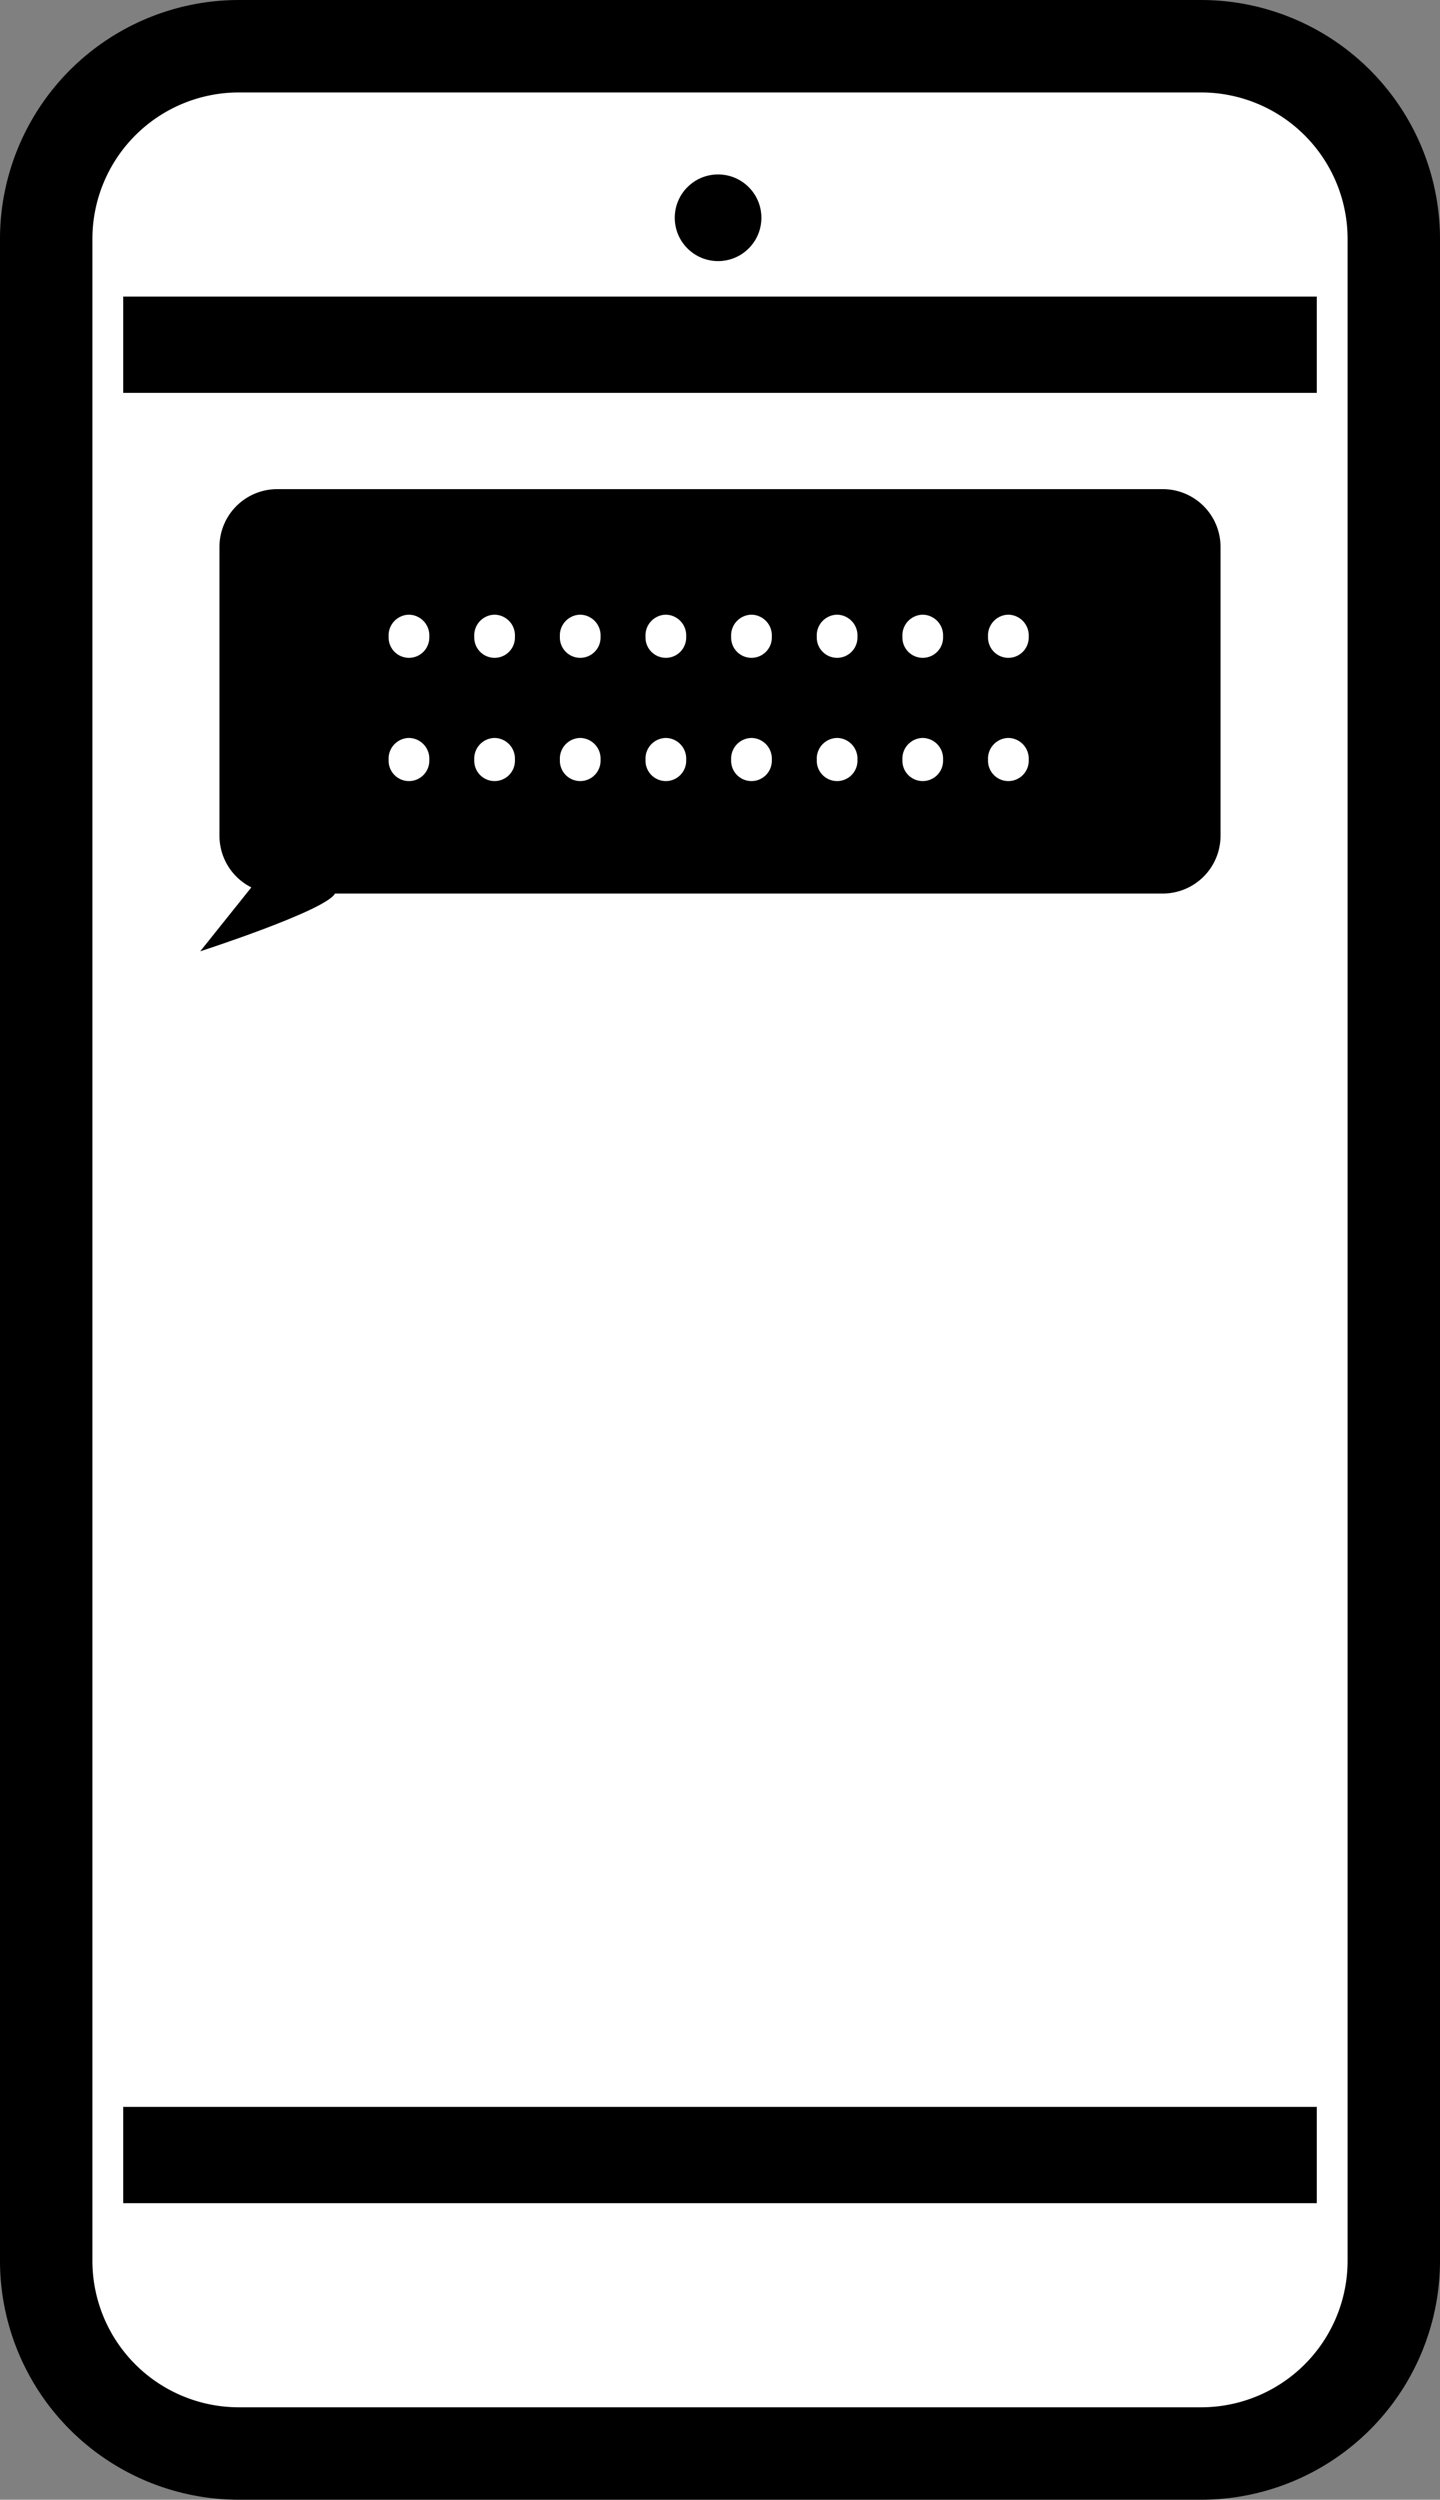
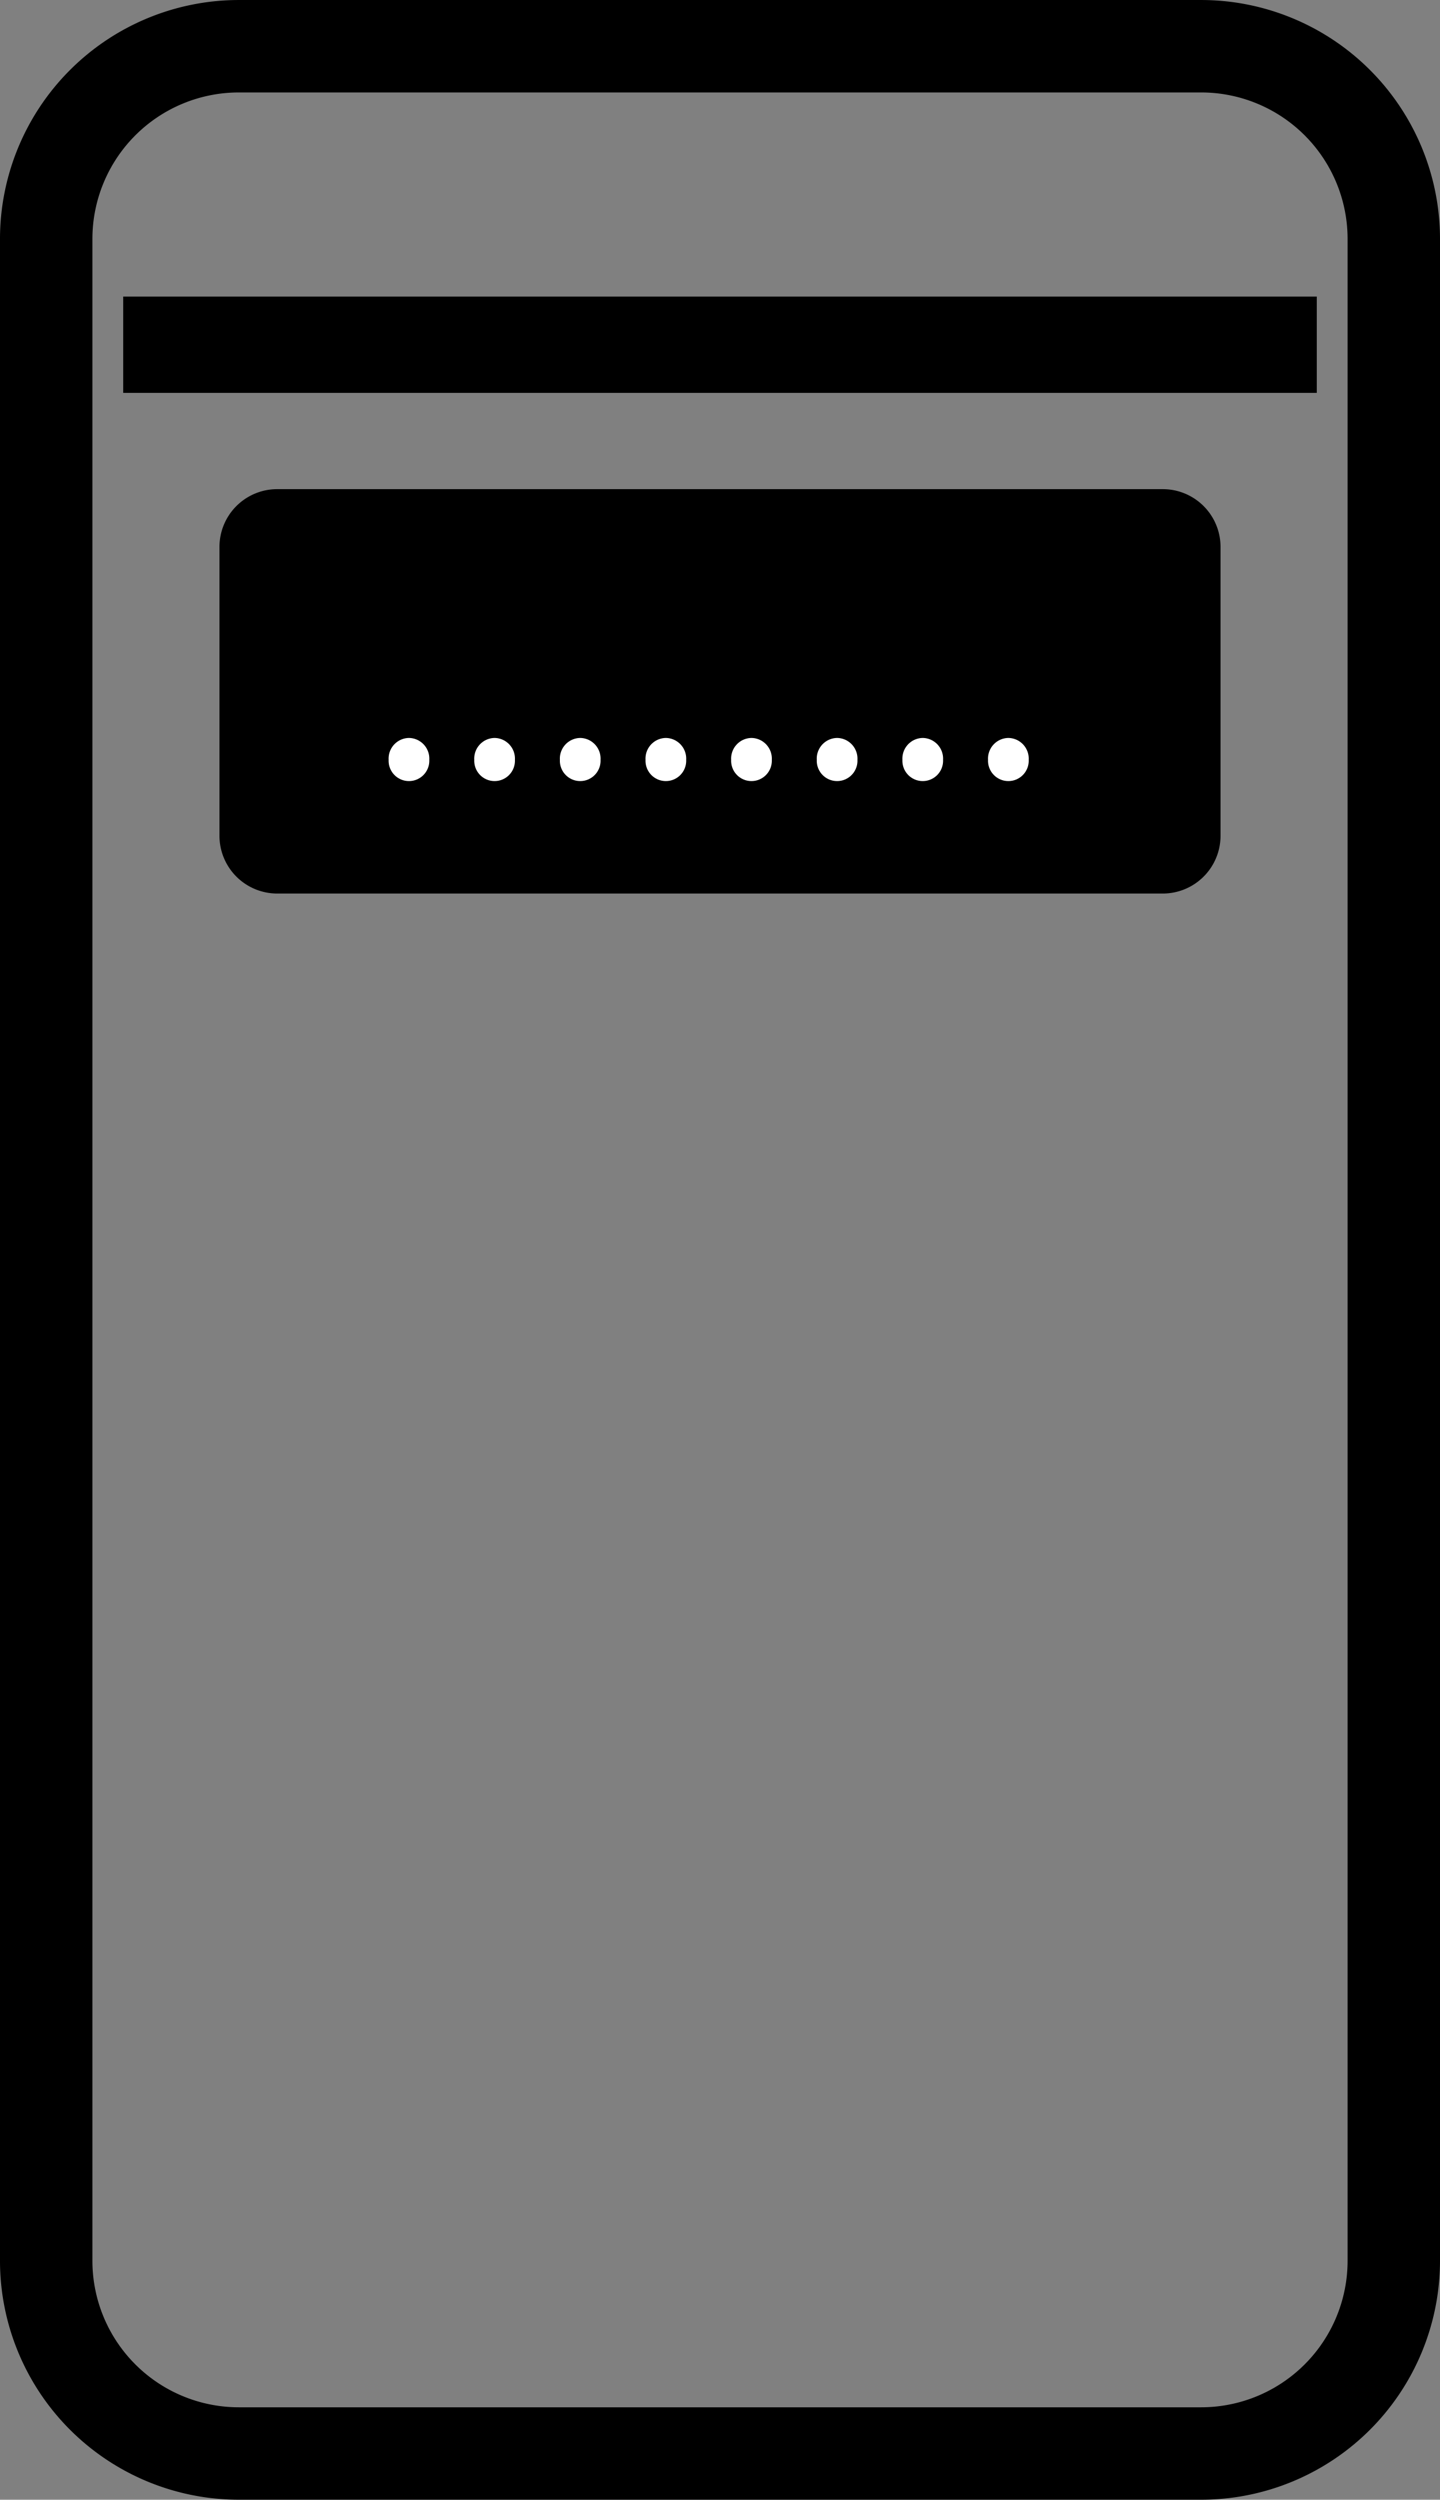
<svg xmlns="http://www.w3.org/2000/svg" width="93.5" height="162.26" viewBox="0 0 93.5 162.26">
  <rect x="0" y="0" width="93.5" height="162.26" fill="#808080" stroke="none" />
  <g id="_7" data-name="7" transform="translate(0 0.011)">
-     <path id="長方形_14" data-name="長方形 14" d="M302.5,4710.21H365a12.5,12.5,0,0,1,12.5,12.5v131.26a12.5,12.5,0,0,1-12.5,12.5H302.5a12.5,12.5,0,0,1-12.5-12.5V4722.71A12.5,12.5,0,0,1,302.5,4710.21Z" transform="translate(-287 -4707.22)" fill="#fff" fill-rule="evenodd" />
    <path id="長方形_14_-_アウトライン" data-name="長方形 14 - アウトライン" d="M302.5,4707.21H365a15.517,15.517,0,0,1,15.5,15.5v131.26a15.517,15.517,0,0,1-15.5,15.5H302.5a15.517,15.517,0,0,1-15.5-15.5V4722.71A15.517,15.517,0,0,1,302.5,4707.21ZM365,4863.47a9.511,9.511,0,0,0,9.5-9.5V4722.71a9.511,9.511,0,0,0-9.5-9.5H302.5a9.511,9.511,0,0,0-9.5,9.5v131.26a9.511,9.511,0,0,0,9.5,9.5Z" transform="translate(-287 -4707.22)" />
-     <circle id="楕円形_6" data-name="楕円形 6" cx="2.813" cy="2.813" r="2.813" transform="translate(43.812 11.312)" />
    <path id="長方形_15" data-name="長方形 15" d="M295,4726.46h77.5v6.25H295Z" transform="translate(-287 -4707.22)" fill-rule="evenodd" />
    <path id="長方形_15_のコピー_4" data-name="長方形 15 のコピー 4" d="M305,4738.96h57.5a3.751,3.751,0,0,1,3.75,3.75v18.75a3.751,3.751,0,0,1-3.749,3.75H305a3.751,3.751,0,0,1-3.75-3.75v-18.75A3.751,3.751,0,0,1,305,4738.96Z" transform="translate(-287 -4707.22)" fill-rule="evenodd" />
-     <path id="シェイプ_10" data-name="シェイプ 10" d="M305,4762.71l-5,6.25s8.178-2.65,8.75-3.75S305,4762.71,305,4762.71Z" transform="translate(-287 -4707.22)" fill-rule="evenodd" />
-     <rect id="長方形_15_のコピー" data-name="長方形 15 のコピー" width="77.5" height="6.25" transform="translate(8 136.75)" />
    <g id="グループ">
-       <path id="パス_1932" data-name="パス 1932" d="M-19.46.26a1.321,1.321,0,0,0,1.32-1.38,1.344,1.344,0,0,0-1.32-1.42,1.344,1.344,0,0,0-1.32,1.42A1.321,1.321,0,0,0-19.46.26Zm5.56,0a1.321,1.321,0,0,0,1.32-1.38A1.344,1.344,0,0,0-13.9-2.54a1.344,1.344,0,0,0-1.32,1.42A1.321,1.321,0,0,0-13.9.26Zm5.56,0A1.321,1.321,0,0,0-7.02-1.12,1.344,1.344,0,0,0-8.34-2.54,1.344,1.344,0,0,0-9.66-1.12,1.321,1.321,0,0,0-8.34.26Zm5.56,0A1.321,1.321,0,0,0-1.46-1.12,1.344,1.344,0,0,0-2.78-2.54,1.344,1.344,0,0,0-4.1-1.12,1.321,1.321,0,0,0-2.78.26Zm5.56,0A1.321,1.321,0,0,0,4.1-1.12,1.344,1.344,0,0,0,2.78-2.54,1.344,1.344,0,0,0,1.46-1.12,1.321,1.321,0,0,0,2.78.26Zm5.56,0A1.321,1.321,0,0,0,9.66-1.12,1.344,1.344,0,0,0,8.34-2.54,1.344,1.344,0,0,0,7.02-1.12,1.321,1.321,0,0,0,8.34.26Zm5.56,0a1.321,1.321,0,0,0,1.32-1.38A1.344,1.344,0,0,0,13.9-2.54a1.344,1.344,0,0,0-1.32,1.42A1.321,1.321,0,0,0,13.9.26Zm5.56,0a1.321,1.321,0,0,0,1.32-1.38,1.344,1.344,0,0,0-1.32-1.42,1.344,1.344,0,0,0-1.32,1.42A1.321,1.321,0,0,0,19.46.26Z" transform="translate(46.014 42.43)" fill="#fff" />
      <path id="パス_1931" data-name="パス 1931" d="M-19.46.26a1.321,1.321,0,0,0,1.32-1.38,1.344,1.344,0,0,0-1.32-1.42,1.344,1.344,0,0,0-1.32,1.42A1.321,1.321,0,0,0-19.46.26Zm5.56,0a1.321,1.321,0,0,0,1.32-1.38A1.344,1.344,0,0,0-13.9-2.54a1.344,1.344,0,0,0-1.32,1.42A1.321,1.321,0,0,0-13.9.26Zm5.56,0A1.321,1.321,0,0,0-7.02-1.12,1.344,1.344,0,0,0-8.34-2.54,1.344,1.344,0,0,0-9.66-1.12,1.321,1.321,0,0,0-8.34.26Zm5.56,0A1.321,1.321,0,0,0-1.46-1.12,1.344,1.344,0,0,0-2.78-2.54,1.344,1.344,0,0,0-4.1-1.12,1.321,1.321,0,0,0-2.78.26Zm5.56,0A1.321,1.321,0,0,0,4.1-1.12,1.344,1.344,0,0,0,2.78-2.54,1.344,1.344,0,0,0,1.46-1.12,1.321,1.321,0,0,0,2.78.26Zm5.56,0A1.321,1.321,0,0,0,9.66-1.12,1.344,1.344,0,0,0,8.34-2.54,1.344,1.344,0,0,0,7.02-1.12,1.321,1.321,0,0,0,8.34.26Zm5.56,0a1.321,1.321,0,0,0,1.32-1.38A1.344,1.344,0,0,0,13.9-2.54a1.344,1.344,0,0,0-1.32,1.42A1.321,1.321,0,0,0,13.9.26Zm5.56,0a1.321,1.321,0,0,0,1.32-1.38,1.344,1.344,0,0,0-1.32-1.42,1.344,1.344,0,0,0-1.32,1.42A1.321,1.321,0,0,0,19.46.26Z" transform="translate(46.014 50.43)" fill="#fff" />
    </g>
  </g>
</svg>